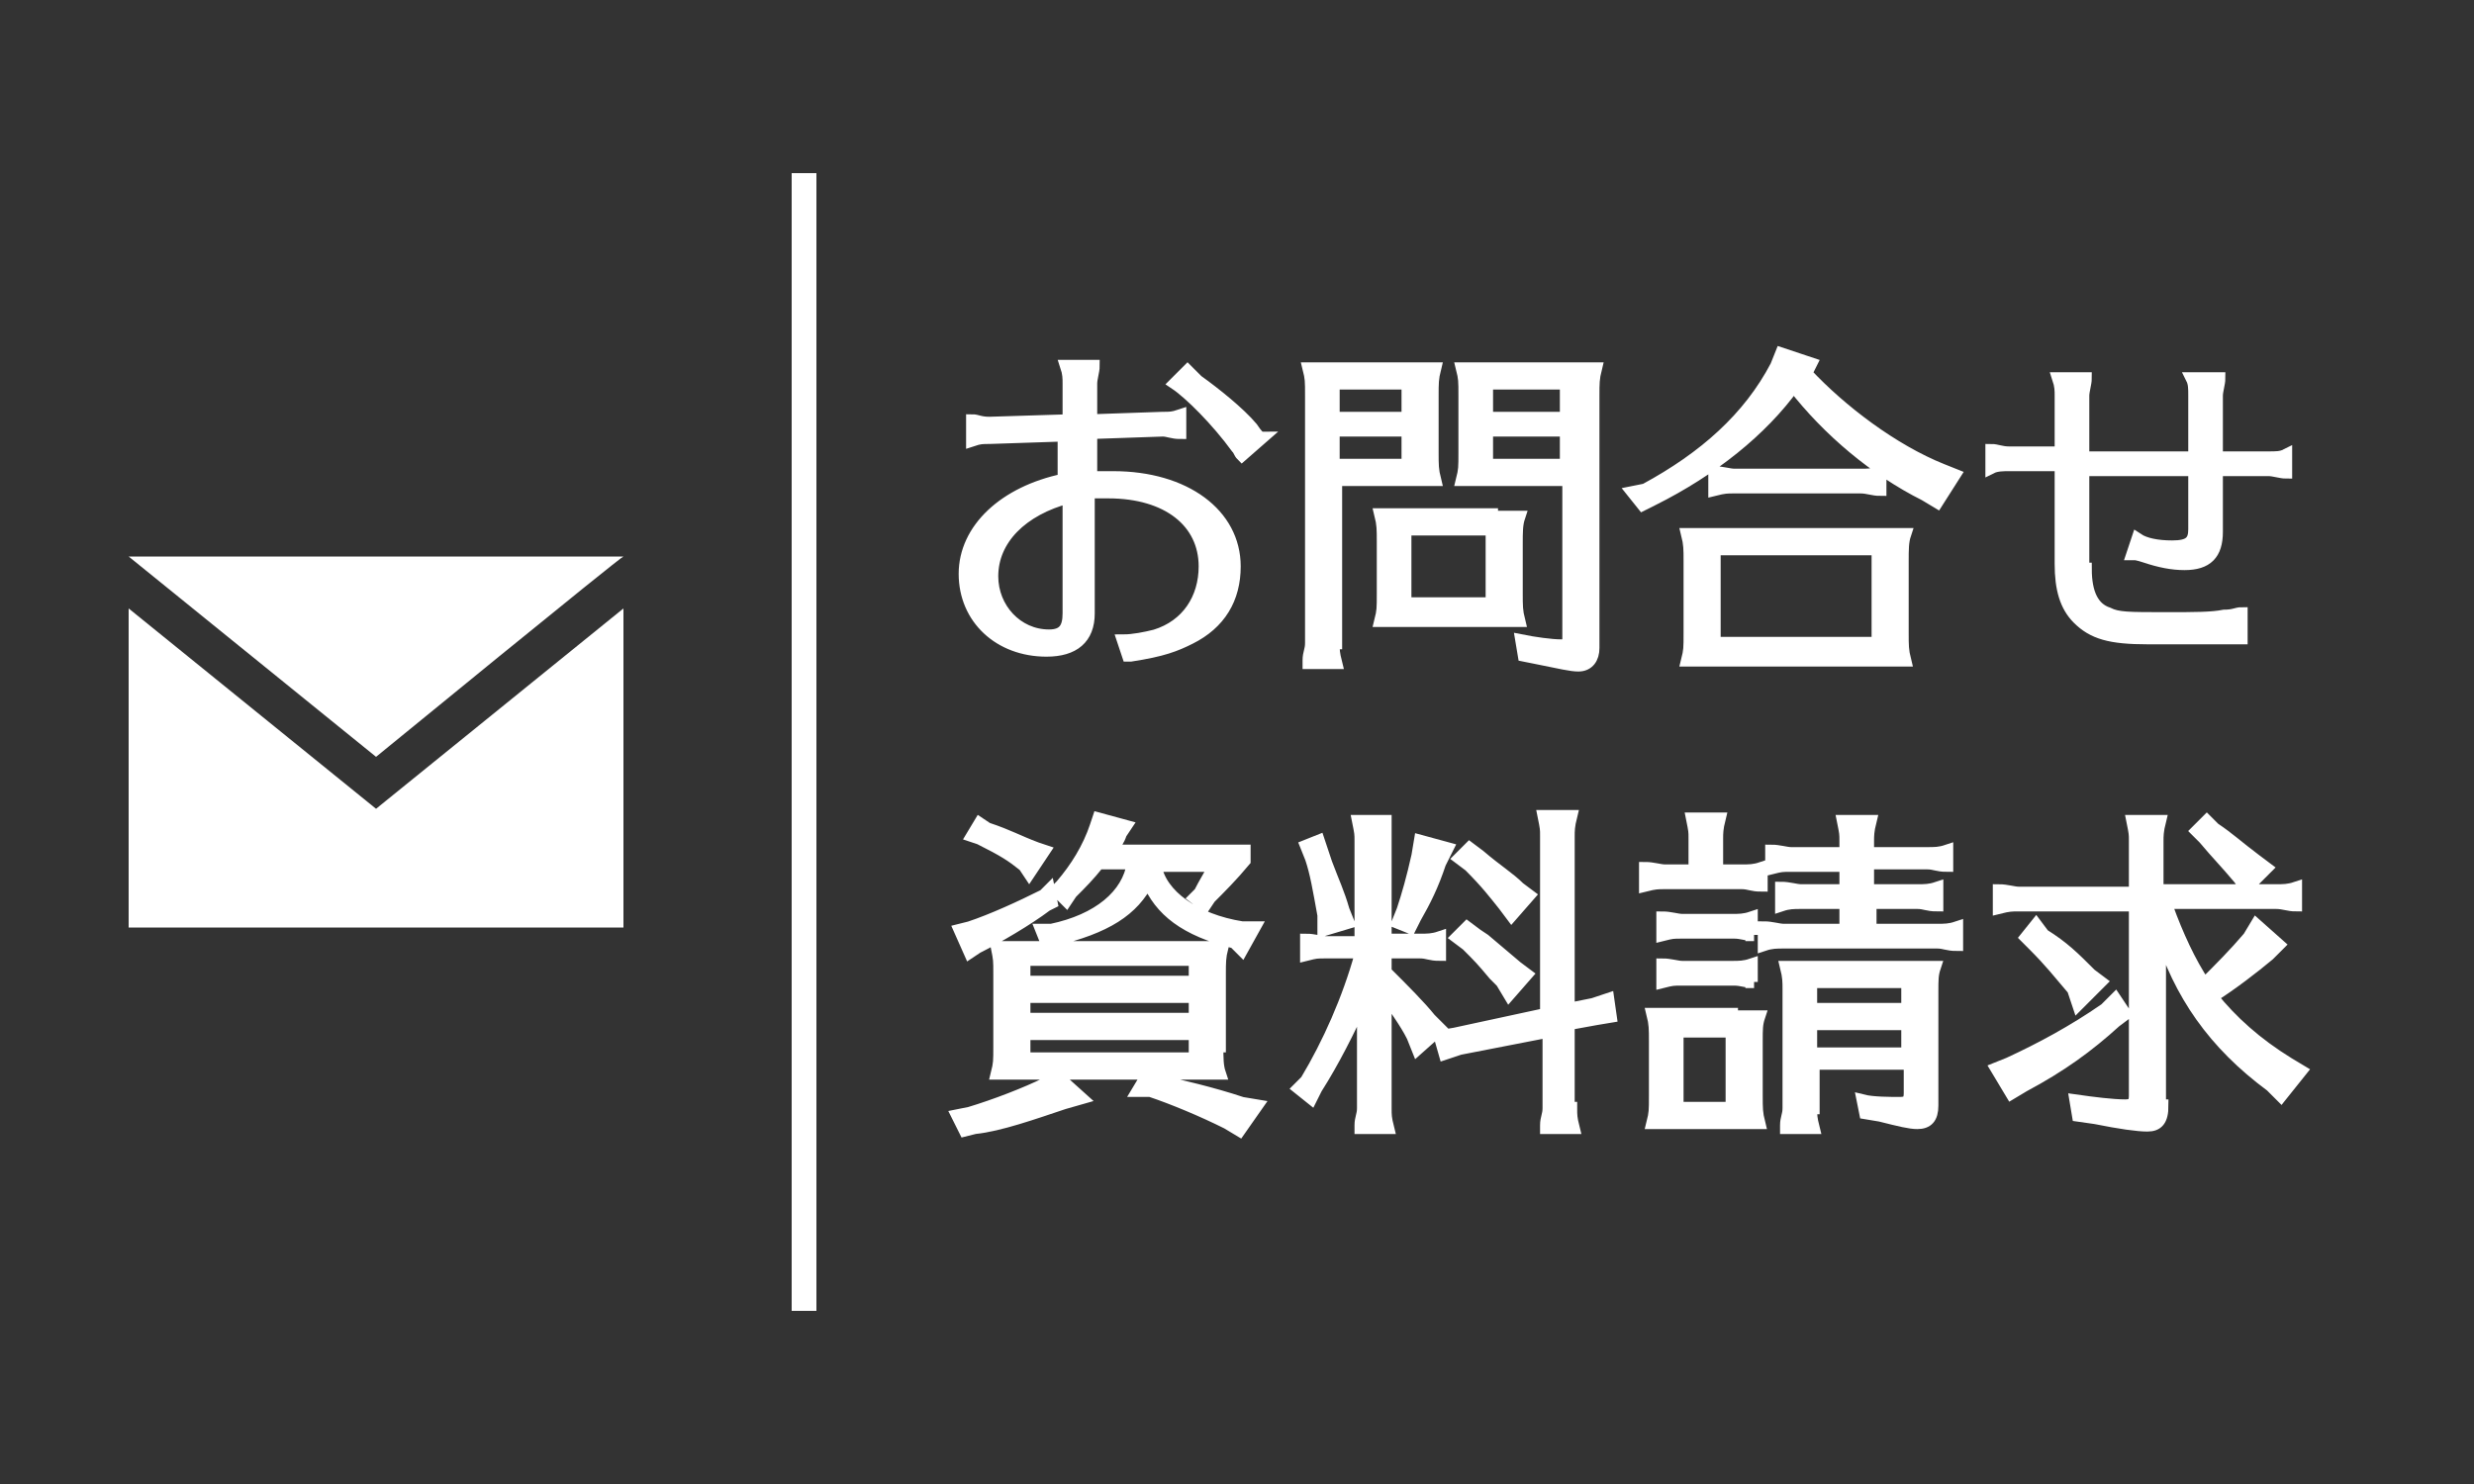
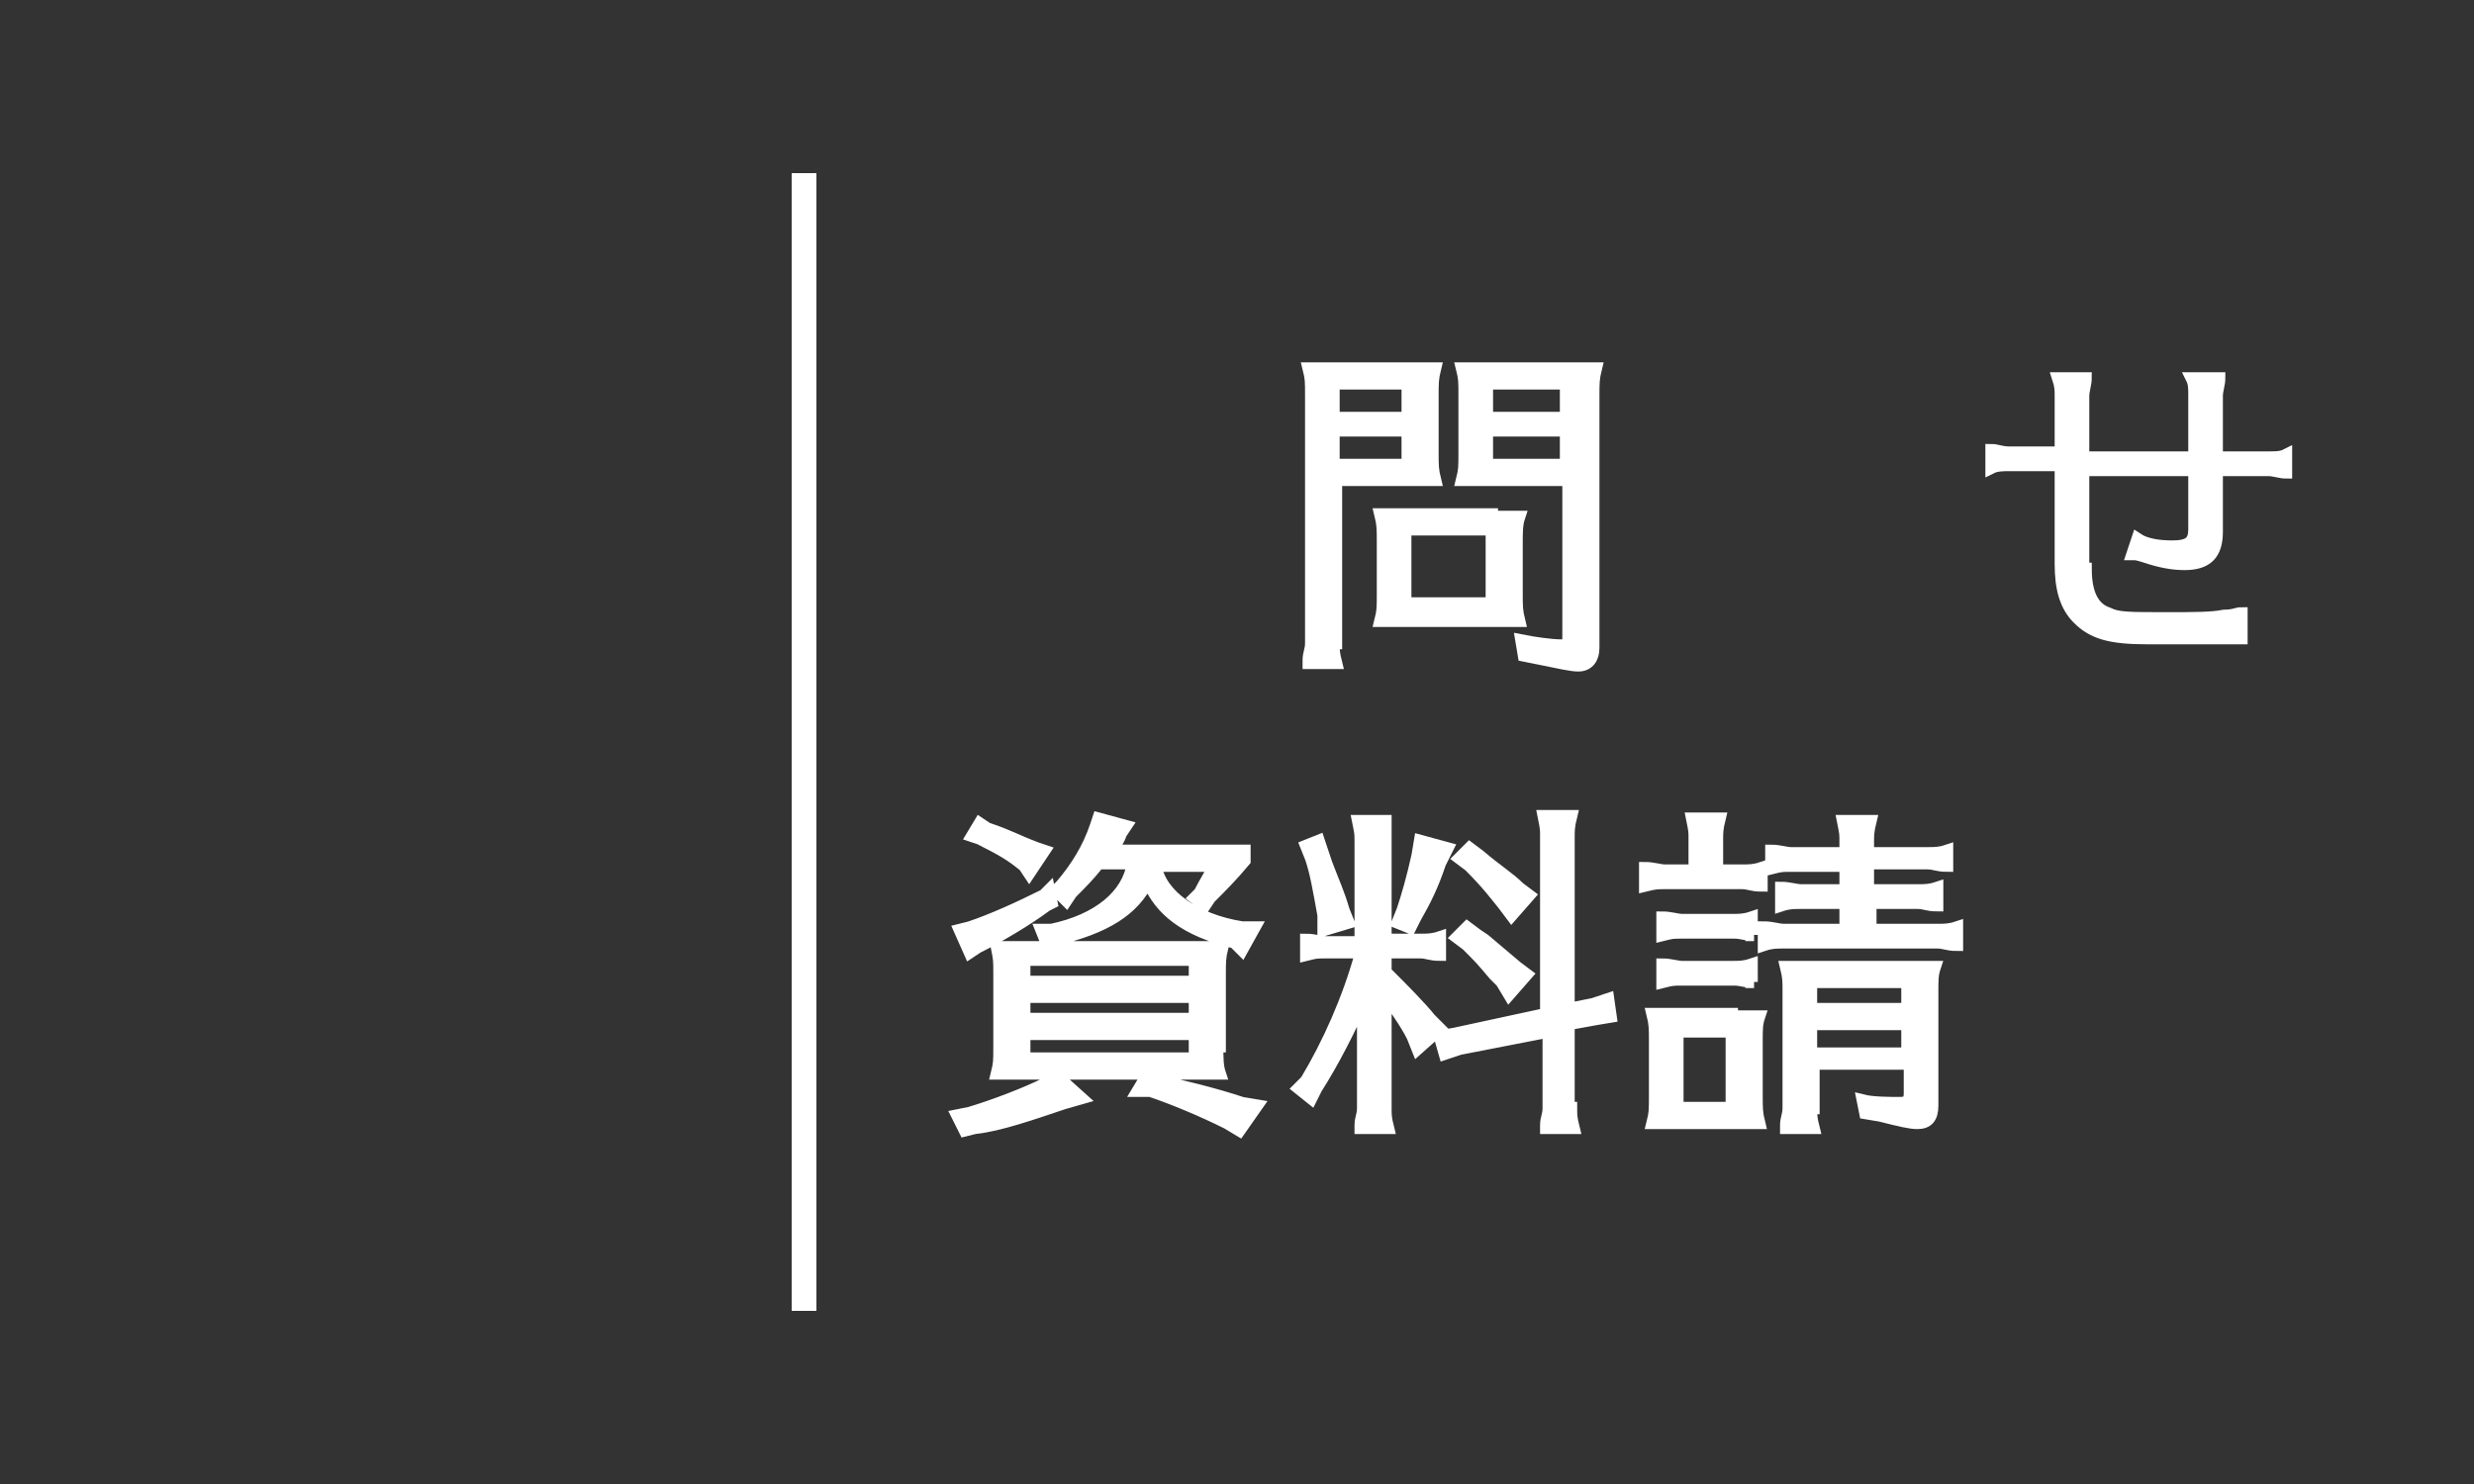
<svg xmlns="http://www.w3.org/2000/svg" version="1.1" id="レイヤー_1" x="0px" y="0px" width="100px" height="60px" viewBox="0 0 100 60" style="enable-background:new 0 0 100 60;" xml:space="preserve">
  <rect x="0" y="0" width="100" height="60" fill="#333333" stroke="none" />
  <style type="text/css">
	.st0{fill:#FFFFFF;}
	.st1{fill:#FFFFFF;stroke:#FFFFFF;stroke-width:0.5;stroke-miterlimit:10;}
</style>
  <g>
    <rect x="32" y="7" class="st0" width="1" height="46" />
-     <path class="st0" d="M15.2,30.6l-10-8.1h20C25.1,22.5,15.2,30.6,15.2,30.6z M15.2,32.7l-10-8.1v12.9h20V24.6L15.2,32.7z" />
    <g>
      <g>
-         <path class="st1" d="M44.2,19.3c0.5,0,0.6,0,0.8,0c2.9,0,4.9,1.5,4.9,3.6c0,1.3-0.6,2.3-1.8,2.9c-0.6,0.3-1.1,0.5-2.4,0.7     c0,0-0.1,0-0.1,0l-0.2-0.6c0.4,0,0.9-0.1,1.3-0.2c1.3-0.4,2-1.5,2-2.8c0-1.8-1.5-3-3.9-3c-0.3,0-0.3,0-0.8,0v4.9     c0,1-0.6,1.5-1.7,1.5c-1.9,0-3.3-1.3-3.3-3.1c0-1.8,1.6-3.3,4-3.8v-1.8L40,17.7c-0.3,0-0.4,0-0.7,0.1V17c0.2,0,0.3,0.1,0.7,0.1     l3.2-0.1v-1.5c0-0.2,0-0.4-0.1-0.7h1.1c0,0.2-0.1,0.5-0.1,0.7V17l2.9-0.1c0.3,0,0.4,0,0.7-0.1v0.7c-0.3,0-0.5-0.1-0.7-0.1h0     l-2.9,0.1V19.3z M43.2,20.1c-1.9,0.5-3.1,1.7-3.1,3.2c0,1.3,1,2.4,2.3,2.4c0.6,0,0.8-0.3,0.8-0.9V20.1z M50.2,18.4     c-0.1-0.1-0.1-0.2-0.2-0.3c-0.8-1.1-1.9-2.2-2.5-2.6l0.5-0.5c0.2,0.2,0.3,0.3,0.4,0.4c0.7,0.5,1.7,1.3,2.2,1.9     c0.2,0.3,0.3,0.4,0.4,0.4L50.2,18.4L50.2,18.4z" />
        <path class="st1" d="M53.9,26c0,0.3,0,0.4,0.1,0.8h-1.1l0-0.1c0-0.3,0.1-0.4,0.1-0.7V16c0-0.6,0-0.7-0.1-1.1c0.3,0,0.5,0,1,0h3     c0.5,0,0.7,0,1.1,0c-0.1,0.4-0.1,0.6-0.1,1.1v2.3c0,0.5,0,0.7,0.1,1.1c-0.3,0-0.5,0-0.8,0h-0.2h-3V26z M56.9,15.5h-3v1.4h3V15.5z      M53.9,17.4v1.4h3v-1.4H53.9z M60.3,20.9c0.5,0,0.7,0,1.1,0c-0.1,0.3-0.1,0.6-0.1,1.1V24c0,0.5,0,0.7,0.1,1.1c-0.3,0-0.5,0-0.8,0     h-0.2h-3.5c-0.5,0-0.6,0-1.1,0c0.1-0.4,0.1-0.5,0.1-1.1v-2.1c0-0.5,0-0.7-0.1-1.1c0.3,0,0.5,0,1.1,0H60.3z M56.8,21.4v3h3.5v-3     H56.8z M60.2,19.4c-0.5,0-0.7,0-1.1,0c0.1-0.4,0.1-0.5,0.1-1.1V16c0-0.6,0-0.7-0.1-1.1c0.3,0,0.5,0,1.1,0h3.2c0.5,0,0.7,0,1.1,0     c-0.1,0.4-0.1,0.6-0.1,1.1v10.2c0,0.4-0.2,0.7-0.6,0.7c-0.3,0-0.7-0.1-1.7-0.3l-0.5-0.1l-0.1-0.6c0.5,0.1,1.2,0.2,1.6,0.2     c0.3,0,0.3-0.1,0.3-0.3v-6.4H60.2z M60.1,15.5v1.4h3.2v-1.4H60.1z M63.3,17.4h-3.2v1.4h3.2V17.4z" />
-         <path class="st1" d="M73,15.1L73,15.1c1.4,1.5,3.5,3.1,5.5,3.9l0.5,0.2l-0.7,1.1l-0.5-0.3c-2-1-3.9-2.6-5.3-4.4     c-1.3,1.8-3.3,3.4-5.7,4.6l-0.4,0.2l-0.4-0.5l0.5-0.1c2.4-1.3,4.2-2.9,5.3-5l0.2-0.5l1.2,0.4L73,15.1L73,15.1z M75.9,21.6     c0.5,0,0.7,0,1.1,0c-0.1,0.3-0.1,0.6-0.1,1.1v2.9c0,0.5,0,0.7,0.1,1.1c-0.3,0-0.5,0-0.8,0h-0.2h-6.7c-0.5,0-0.6,0-1.1,0     c0.1-0.4,0.1-0.5,0.1-1.1v-2.9c0-0.5,0-0.7-0.1-1.1c0.3,0,0.5,0,1.1,0H75.9z M76,19.8c-0.3,0-0.5-0.1-0.8-0.1h-5.1     c-0.3,0-0.4,0-0.8,0.1v-0.7c0.3,0,0.6,0.1,0.8,0.1h5.1c0.3,0,0.5,0,0.8-0.1V19.8z M69.3,22.2V26h6.6v-3.8H69.3z" />
        <path class="st1" d="M84.3,23c0,1,0.3,1.6,0.9,1.8c0.4,0.2,0.8,0.2,2.4,0.2c1.1,0,1.8,0,2.3-0.1c0.4,0,0.5-0.1,0.7-0.1v1     c-0.2,0-0.3,0-0.5,0c-0.1,0-0.1,0-0.5,0c-0.4,0-1.9,0-2.8,0c-1.5,0-2.2-0.2-2.8-0.8c-0.5-0.5-0.7-1.2-0.7-2.2v-4h-2.1     c-0.2,0-0.5,0-0.7,0.1v-0.7c0.2,0,0.4,0.1,0.7,0.1h2.1V16c0-0.2,0-0.4-0.1-0.7h1.1c0,0.2-0.1,0.5-0.1,0.7v2.5h4.5V16     c0-0.3,0-0.5-0.1-0.7h1.1c0,0.2-0.1,0.5-0.1,0.7v2.5h2.1c0.3,0,0.5,0,0.7-0.1v0.7c-0.2,0-0.5-0.1-0.7-0.1h-2.1v2.5     c0,0.9-0.4,1.3-1.3,1.3c-0.5,0-1-0.1-1.6-0.3c-0.3-0.1-0.4-0.1-0.4-0.1c0,0,0,0-0.1,0l0.2-0.6c0.3,0.2,0.8,0.3,1.4,0.3     c0.7,0,0.9-0.2,0.9-0.7v-2.4h-4.5V23z" />
      </g>
      <g>
        <path class="st1" d="M42.5,36.5l-0.2,0.1c-0.8,0.6-2,1.3-2.8,1.7l-0.3,0.2l-0.4-0.9l0.4-0.1c0.9-0.3,2-0.8,3-1.3l0.2-0.2     L42.5,36.5z M43.7,44.4L43,44.6c-1.2,0.4-2.6,0.9-3.6,1L39,45.7l-0.3-0.6l0.5-0.1c1-0.3,2.3-0.8,3.1-1.2l0.4-0.3L43.7,44.4z      M39.9,33.5c0.9,0.3,1.2,0.5,2,0.8l0.3,0.1l-0.6,0.9L41.4,35c-0.5-0.4-0.8-0.6-1.8-1.1l-0.3-0.1l0.3-0.5L39.9,33.5z M49.2,42.3     c0,0.5,0,0.8,0.1,1.1c-0.3,0-0.5,0-0.8,0h-0.2h-6.9c-0.5,0-0.6,0-1.1,0c0.1-0.4,0.1-0.5,0.1-1.1v-2.9c0-0.6,0-0.6-0.1-1.1     c0.3,0,0.5,0,1.1,0h6.9c0.5,0,0.7,0,1.1,0c-0.1,0.4-0.1,0.6-0.1,1.1V42.3z M41.4,38.8v0.9h6.9v-0.9H41.4z M48.3,40.3h-6.9v0.9     h6.9V40.3z M41.4,41.8v1h6.9v-1H41.4z M49.9,38.1c-2-0.5-3-1.3-3.5-2.5c-0.6,1.2-1.7,1.9-3.8,2.4l-0.3,0.1l-0.2-0.5l0.4,0     c1.9-0.4,3.1-1.4,3.3-2.7h-1.4c-0.4,0.5-0.7,0.8-1.1,1.2l-0.2,0.3l-0.4-0.4l0.2-0.2c0.6-0.7,1.1-1.5,1.4-2.4l0.1-0.3l1.1,0.3     l-0.2,0.3c-0.1,0.3-0.2,0.4-0.4,0.7H49c0.8,0,1,0,1.3,0v0.4c-0.5,0.6-1,1.1-1.4,1.5l-0.2,0.3l-0.4-0.3l0.2-0.2     c0.2-0.4,0.4-0.7,0.6-1.1h-2.4c0.2,1.2,1.6,2.2,3.5,2.5l0.5,0l-0.5,0.9L49.9,38.1z M46.8,43.7c0.9,0.2,2.2,0.5,3.4,0.9l0.6,0.1     l-0.7,1l-0.5-0.3c-1-0.5-2.2-1-3.1-1.3L46,44.1l0.3-0.5L46.8,43.7z" />
        <path class="st1" d="M56,39.3c0,0,0,0,0.1,0.1c0.6,0.6,1.3,1.3,1.7,1.8l0.4,0.4l-0.9,0.8l-0.2-0.5c-0.3-0.6-0.7-1.1-1-1.6     L56,40.1v4.7c0,0.3,0,0.4,0.1,0.8H55l0-0.1c0-0.3,0.1-0.4,0.1-0.7v-4.4c-0.6,1.3-1.2,2.5-1.9,3.6l-0.2,0.4l-0.5-0.4l0.3-0.3     c0.9-1.5,1.7-3.3,2.2-5.1l0-0.1h-1.4c-0.4,0-0.4,0-0.8,0.1V38c0.3,0,0.6,0.1,0.8,0.1H55v-4.1c0-0.3,0-0.3-0.1-0.8h1.1     C56,33.5,56,33.6,56,33.9V38h1.4c0.3,0,0.5,0,0.8-0.1v0.7c-0.4,0-0.5-0.1-0.8-0.1H56V39.3z M53.5,34.6l0.1,0.3     c0.3,0.8,0.5,1.2,0.7,1.9l0.2,0.5l-1,0.3l0-0.6c-0.2-1.1-0.3-1.7-0.5-2.3l-0.2-0.5l0.5-0.2L53.5,34.6z M58.5,34.3l-0.3,0.6     c-0.3,0.9-0.6,1.5-1,2.2L57,37.5l-0.5-0.2l0.2-0.5c0.2-0.6,0.4-1.3,0.6-2.2l0.1-0.6L58.5,34.3z M63.5,44.8c0,0.3,0,0.4,0.1,0.8     h-1.1l0-0.1c0-0.3,0.1-0.4,0.1-0.7v-3.1l-3.6,0.7l-0.6,0.2l-0.2-0.7l0.6-0.1l3.7-0.8v-7.2c0-0.3,0-0.3-0.1-0.8h1.1     c-0.1,0.4-0.1,0.6-0.1,0.8v7l1-0.2l0.6-0.2l0.1,0.7l-0.6,0.1l-1.1,0.2V44.8z M59.7,37.8l0.3,0.2c0.6,0.5,0.7,0.6,1.3,1.1l0.4,0.3     l-0.7,0.8l-0.3-0.5l-0.3-0.3c-0.5-0.6-0.6-0.7-1.1-1.2l-0.4-0.3l0.4-0.4L59.7,37.8z M59.8,34.6c0.7,0.6,1.2,0.9,1.6,1.3l0.4,0.3     l-0.7,0.8l-0.3-0.4c-0.4-0.5-0.7-0.9-1.4-1.6l-0.4-0.3l0.4-0.4L59.8,34.6z" />
        <path class="st1" d="M68.5,33.9c0-0.3,0-0.3-0.1-0.8h1.1c-0.1,0.4-0.1,0.6-0.1,0.8v1.3h1c0.3,0,0.5,0,0.8-0.1v0.7     c-0.4,0-0.5-0.1-0.8-0.1h-3.1c-0.3,0-0.4,0-0.8,0.1v-0.7c0.3,0,0.6,0.1,0.8,0.1h1.2V33.9z M70,41.1c0.5,0,0.7,0,1.1,0     C71,41.4,71,41.6,71,42.1v2.2c0,0.5,0,0.7,0.1,1.1c-0.3,0-0.5,0-0.8,0H70h-2.1c-0.5,0-0.6,0-1.1,0c0.1-0.4,0.1-0.5,0.1-1.1v-2.2     c0-0.5,0-0.7-0.1-1.1c0.3,0,0.5,0,1.1,0H70z M70.9,37.8c-0.3,0-0.5-0.1-0.8-0.1h-2.1c-0.4,0-0.4,0-0.8,0.1v-0.7     c0.3,0,0.6,0.1,0.8,0.1H70c0.3,0,0.5,0,0.8-0.1V37.8z M70.9,39.7c-0.3,0-0.5-0.1-0.8-0.1h-2.1c-0.4,0-0.4,0-0.8,0.1v-0.7     c0.3,0,0.6,0.1,0.8,0.1H70c0.3,0,0.5,0,0.8-0.1V39.7z M67.8,41.7v3.1h2.2v-3.1H67.8z M75.6,36h1.9c0.3,0,0.5,0,0.8-0.1v0.7     c-0.4,0-0.5-0.1-0.8-0.1h-1.9v1.1h2.7c0.3,0,0.5,0,0.8-0.1v0.7c-0.4,0-0.5-0.1-0.8-0.1h-6.2c-0.3,0-0.5,0-0.8,0.1v-0.7     c0.3,0,0.6,0.1,0.8,0.1h2.5v-1.1h-1.8c-0.3,0-0.5,0-0.8,0.1v-0.7c0.3,0,0.6,0.1,0.8,0.1h1.8v-1h-2.2c-0.4,0-0.4,0-0.8,0.1v-0.7     c0.3,0,0.6,0.1,0.8,0.1h2.2v-0.5c0-0.3,0-0.3-0.1-0.8h1.1c-0.1,0.4-0.1,0.6-0.1,0.8v0.5h2.4c0.3,0,0.5,0,0.8-0.1V35     c-0.4,0-0.5-0.1-0.8-0.1h-2.4V36z M73.2,44.8c0,0.3,0,0.4,0.1,0.8h-1.1l0-0.1c0-0.3,0.1-0.4,0.1-0.7v-4.6V40c0-0.3,0-0.5-0.1-0.9     c0.3,0,0.5,0,1,0h3.9c0.5,0,0.7,0,1.1,0c-0.1,0.3-0.1,0.5-0.1,1v4.6c0,0.5-0.2,0.7-0.6,0.7c-0.3,0-0.7-0.1-1.5-0.3l-0.6-0.1     l-0.1-0.5c0.4,0.1,1.1,0.1,1.5,0.1c0.3,0,0.4-0.1,0.4-0.4v-1.2h-3.9V44.8z M77.1,39.7h-3.9v1.1h3.9V39.7z M73.2,41.4v1.2h3.9     v-1.2H73.2z" />
-         <path class="st1" d="M85.9,41l-0.4,0.3c-1.1,1-2.2,1.8-3.7,2.6l-0.5,0.3l-0.6-1l0.5-0.2c1.3-0.6,2.6-1.3,3.9-2.2l0.4-0.4L85.9,41     z M87.4,44.7c0,0.6-0.2,0.8-0.6,0.8c-0.4,0-1.1-0.1-2.1-0.3L84,45.1l-0.1-0.6c0.7,0.1,1.5,0.2,2,0.2c0.3,0,0.4-0.1,0.4-0.4v-7.7     h-4.7c-0.3,0-0.4,0-0.8,0.1v-0.7c0.3,0,0.6,0.1,0.8,0.1h4.7v-2.1c0-0.3,0-0.3-0.1-0.8h1.1c-0.1,0.4-0.1,0.6-0.1,0.8V36H92     c0.3,0,0.5,0,0.8-0.1v0.7c-0.3,0-0.5-0.1-0.8-0.1h-4.4l0,0.2c0.4,1.1,0.9,2.2,1.5,3.1c0.7-0.7,1.2-1.2,1.8-1.9l0.3-0.5l0.9,0.8     l-0.4,0.4c-0.6,0.5-1.5,1.2-2.3,1.7c0.8,1,1.8,1.9,3.1,2.7l0.5,0.3l-0.8,1l-0.4-0.4c-2.3-1.7-3.7-3.7-4.5-6.3V44.7z M82.6,37.8     c0.8,0.5,1.2,0.9,1.9,1.6l0.4,0.3l-0.9,0.9L83.8,40c-0.6-0.7-0.9-1.1-1.6-1.8l-0.3-0.3l0.4-0.5L82.6,37.8z M89.5,33.5     c0.6,0.4,0.9,0.7,1.7,1.3l0.4,0.3l-0.8,0.8l-0.3-0.4c-0.5-0.6-0.9-1-1.4-1.6l-0.3-0.3l0.4-0.4L89.5,33.5z" />
      </g>
    </g>
  </g>
</svg>